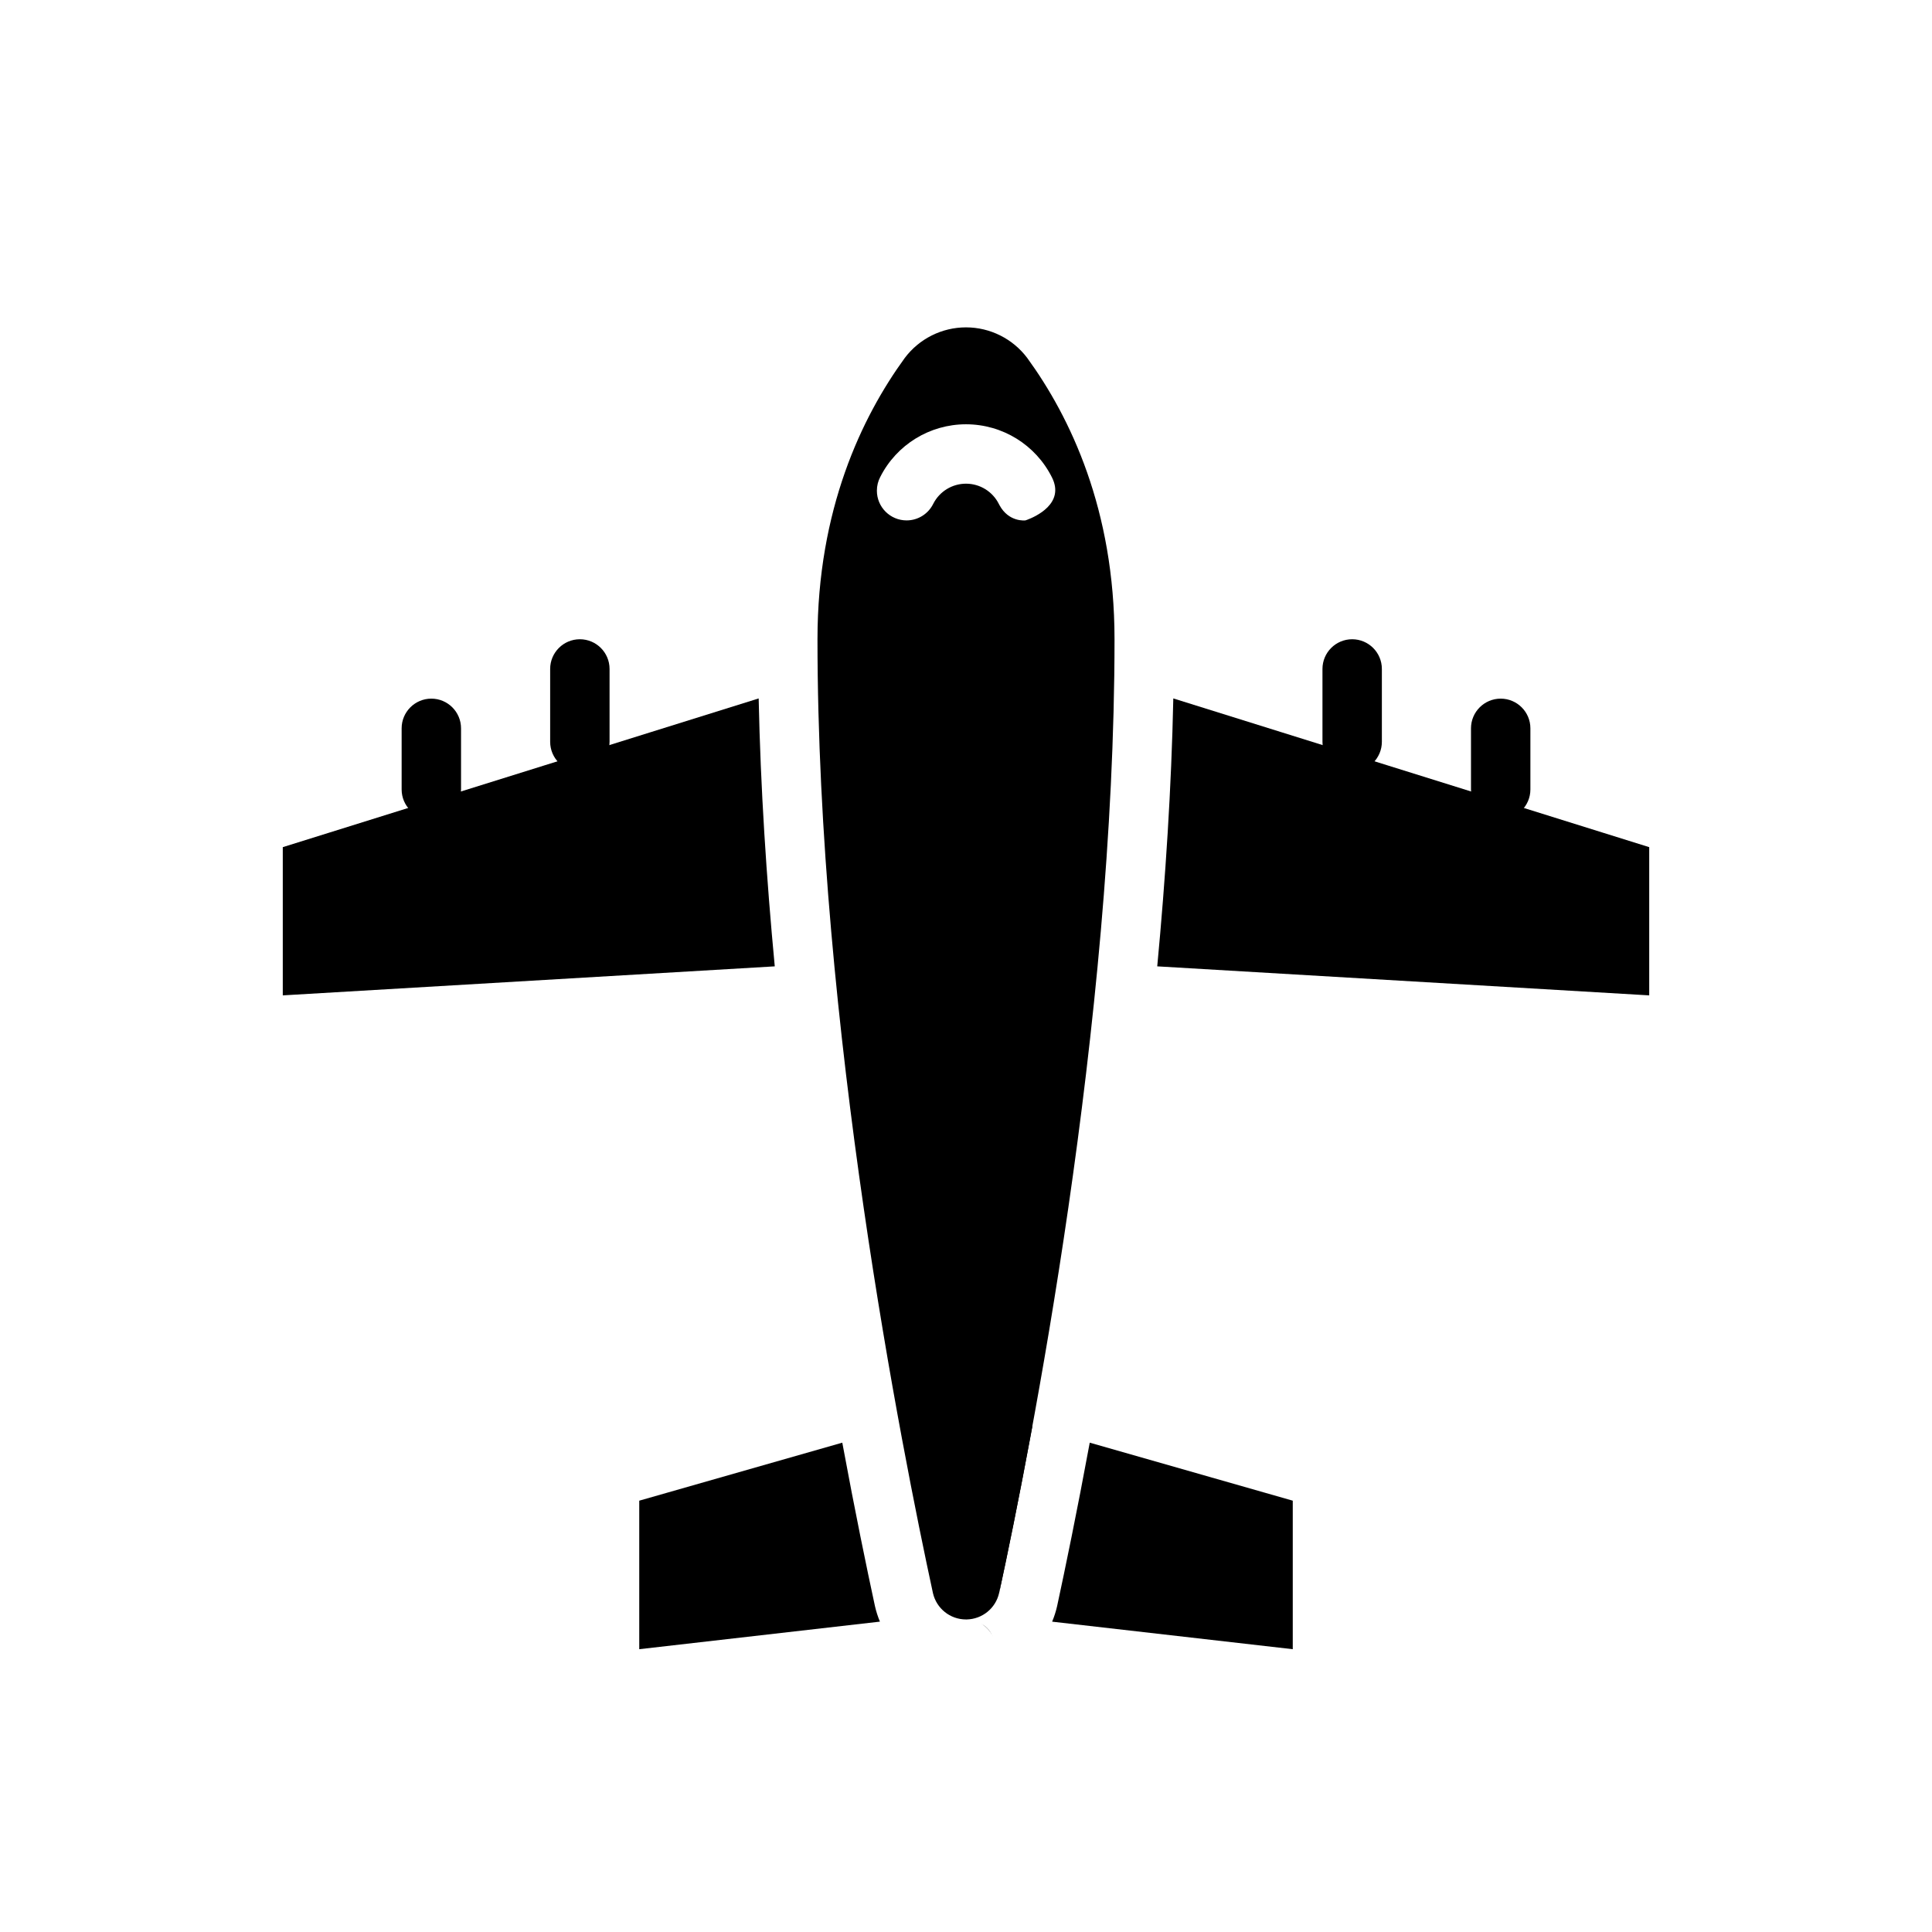
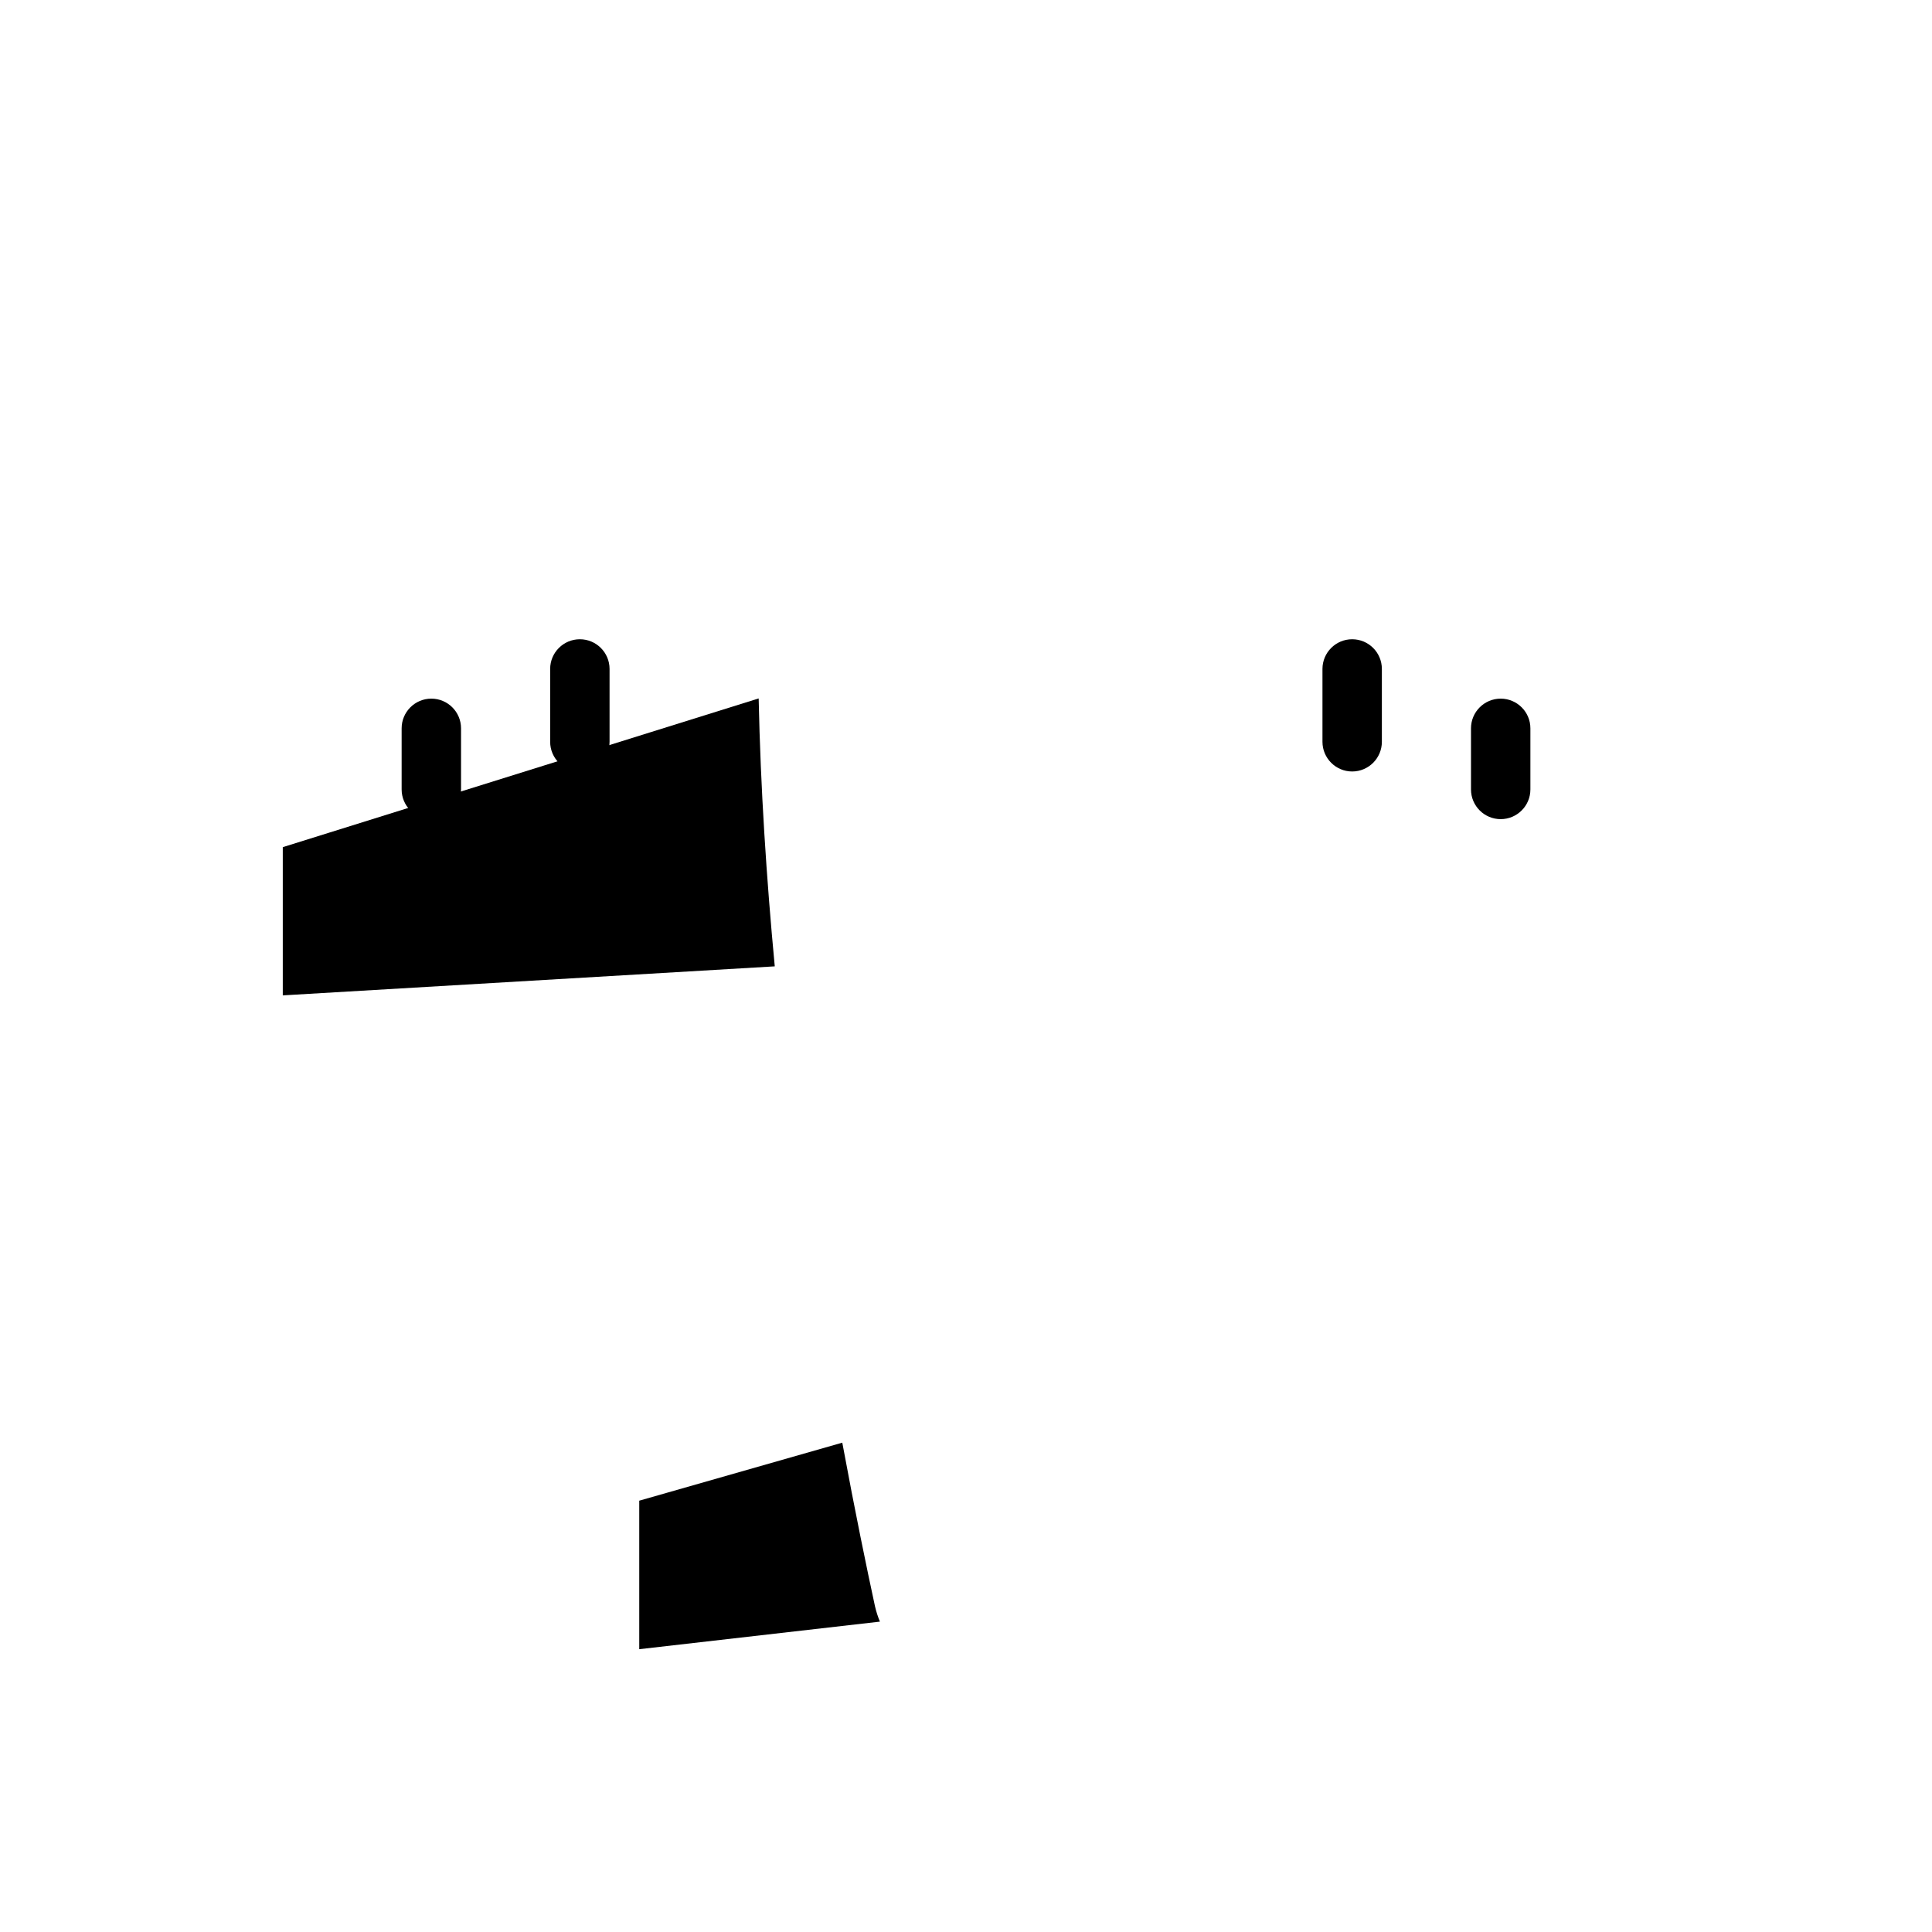
<svg xmlns="http://www.w3.org/2000/svg" fill="#000000" width="800px" height="800px" version="1.1" viewBox="144 144 512 512">
  <g fill-rule="evenodd">
    <path d="m266.18 353.21v-16.191c0-4.344-3.527-7.871-7.871-7.871s-7.871 3.527-7.871 7.871v16.191c0 4.344 3.527 7.871 7.871 7.871s7.871-3.527 7.871-7.871z" />
    <path d="m549.57 353.21v-16.191c0-4.344-3.527-7.871-7.871-7.871s-7.871 3.527-7.871 7.871v16.191c0 4.344 3.527 7.871 7.871 7.871s7.871-3.527 7.871-7.871z" />
    <path d="m305.54 340.58v-19.301c0-4.344-3.527-7.871-7.871-7.871s-7.871 3.527-7.871 7.871v19.301c0 4.344 3.527 7.871 7.871 7.871s7.871-3.527 7.871-7.871z" />
    <path d="m510.21 340.58v-19.301c0-4.344-3.527-7.871-7.871-7.871s-7.871 3.527-7.871 7.871v19.301c0 4.344 3.527 7.871 7.871 7.871s7.871-3.527 7.871-7.871z" />
-     <path d="m454.94 329.09 126.12 39.414v39.281l-130.38-7.691c2.195-23.324 3.762-47.328 4.258-71.004z" />
    <path d="m345.06 329.09-126.12 39.414v39.281l130.38-7.691c-2.203-23.316-3.769-47.32-4.266-71.004z" />
-     <path d="m432.79 526.32 53.805 15.375v39.359l-63.77-7.297c0.551-1.309 0.992-2.676 1.316-4.102 0-0.023 0.008-0.047 0.016-0.07 2.125-9.855 5.219-24.773 8.637-43.266zm-15.199-4.344c-3.473 18.871-6.621 34.086-8.785 44.09l6.941-44.609z" />
    <path d="m367.22 526.32-53.812 15.375v39.359l63.777-7.305c-0.543-1.309-0.984-2.676-1.309-4.094-0.008-0.023-0.008-0.047-0.016-0.07-2.133-9.855-5.227-24.766-8.645-43.266z" />
-     <path d="m407.1 577.66c-0.699-1.465-1.812-2.644-3.164-3.426 0.504 0.277 1.055 0.629 1.613 1.18 0.543 0.527 1.078 1.242 1.551 2.242 0.008 0.023 0.023 0.047 0.031 0.07l-0.031-0.07zm-6.918-4.481-0.188-0.008c-4.188 0-7.816-2.898-8.754-6.984-8.172-37.73-30.598-150.49-30.598-252.79 0-34.289 11.691-58.797 23.113-74.508 3.832-5.117 9.848-8.133 16.246-8.133 6.391 0 12.414 3.016 16.246 8.133 11.422 15.711 23.113 40.219 23.113 74.508 0 102.3-22.426 215.05-30.59 252.79-0.922 4.031-4.465 6.902-8.59 6.984zm-22.914-302.76c4.328-8.574 13.121-13.98 22.734-13.98 9.652 0 18.469 5.449 22.781 14.082 3.496 6.977-4.519 10.461-6.574 11.227l-0.465 0.164s-4.394 0.551-6.879-4.055l-0.156-0.301c-1.652-3.297-5.023-5.375-8.707-5.375-3.66 0-7.008 2.055-8.668 5.305-1.281 2.621-3.969 4.426-7.078 4.426-4.344 0-7.871-3.527-7.871-7.871 0-1.309 0.316-2.535 0.883-3.621z" />
  </g>
</svg>